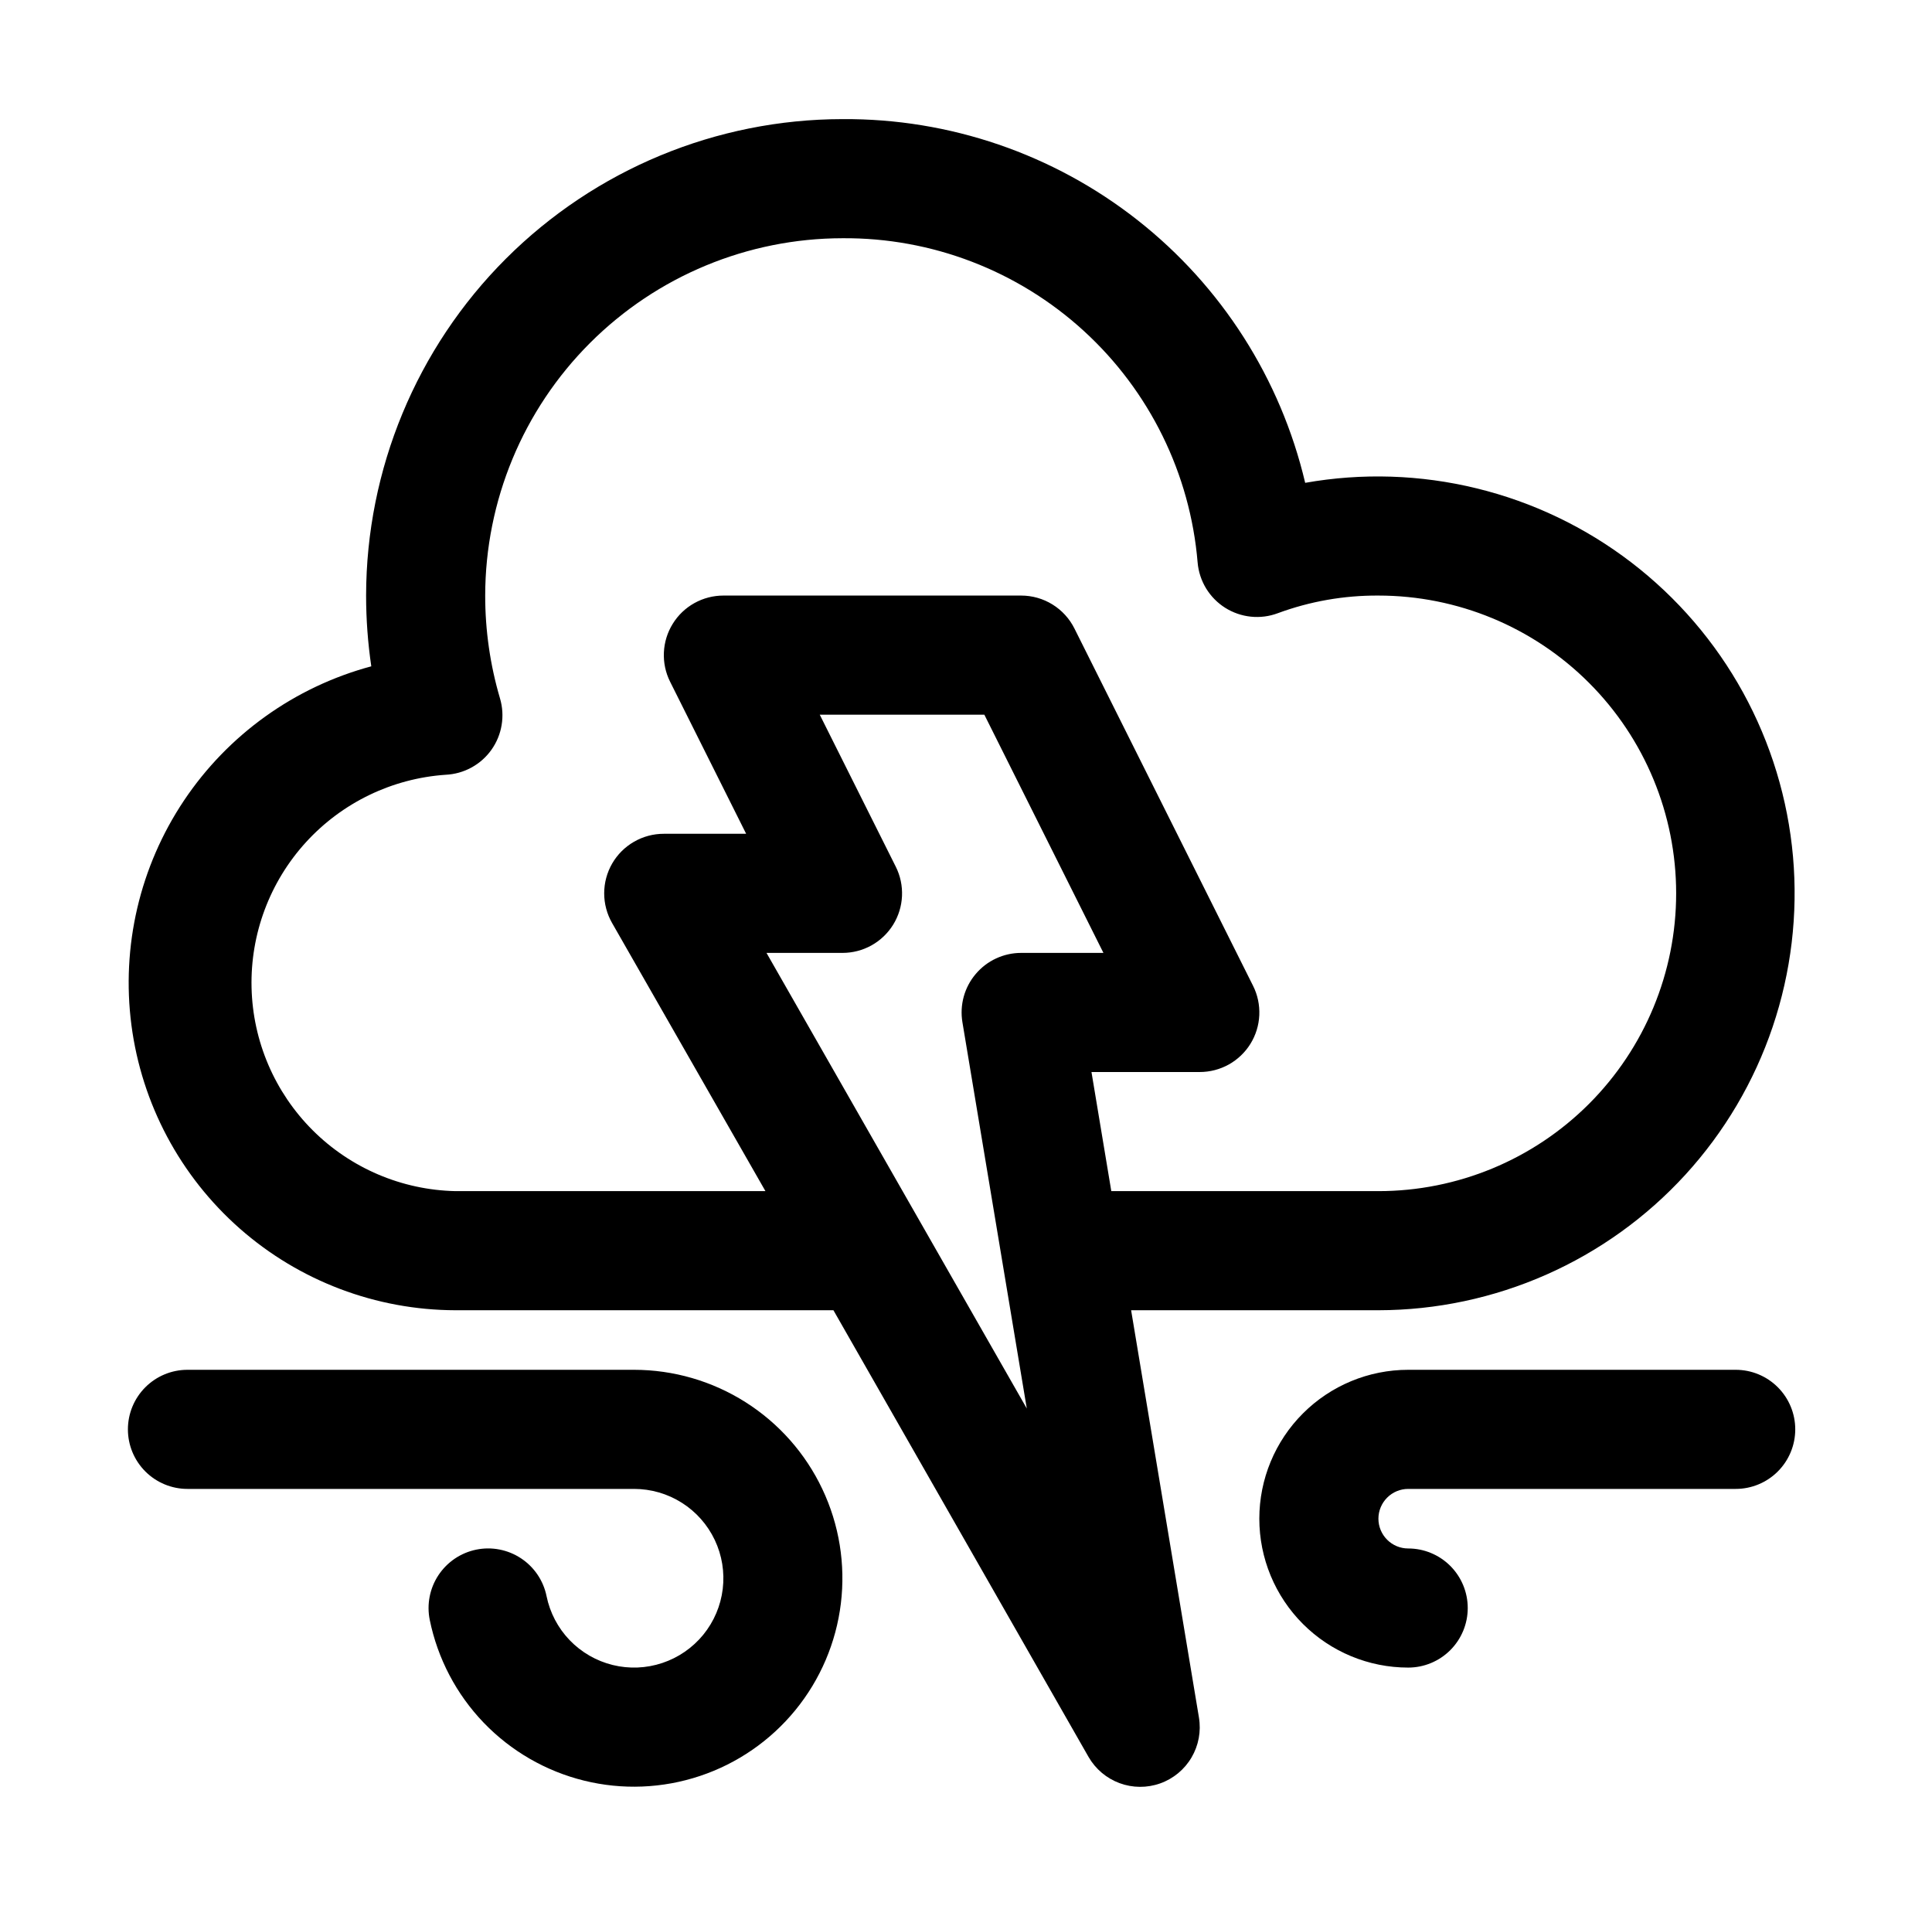
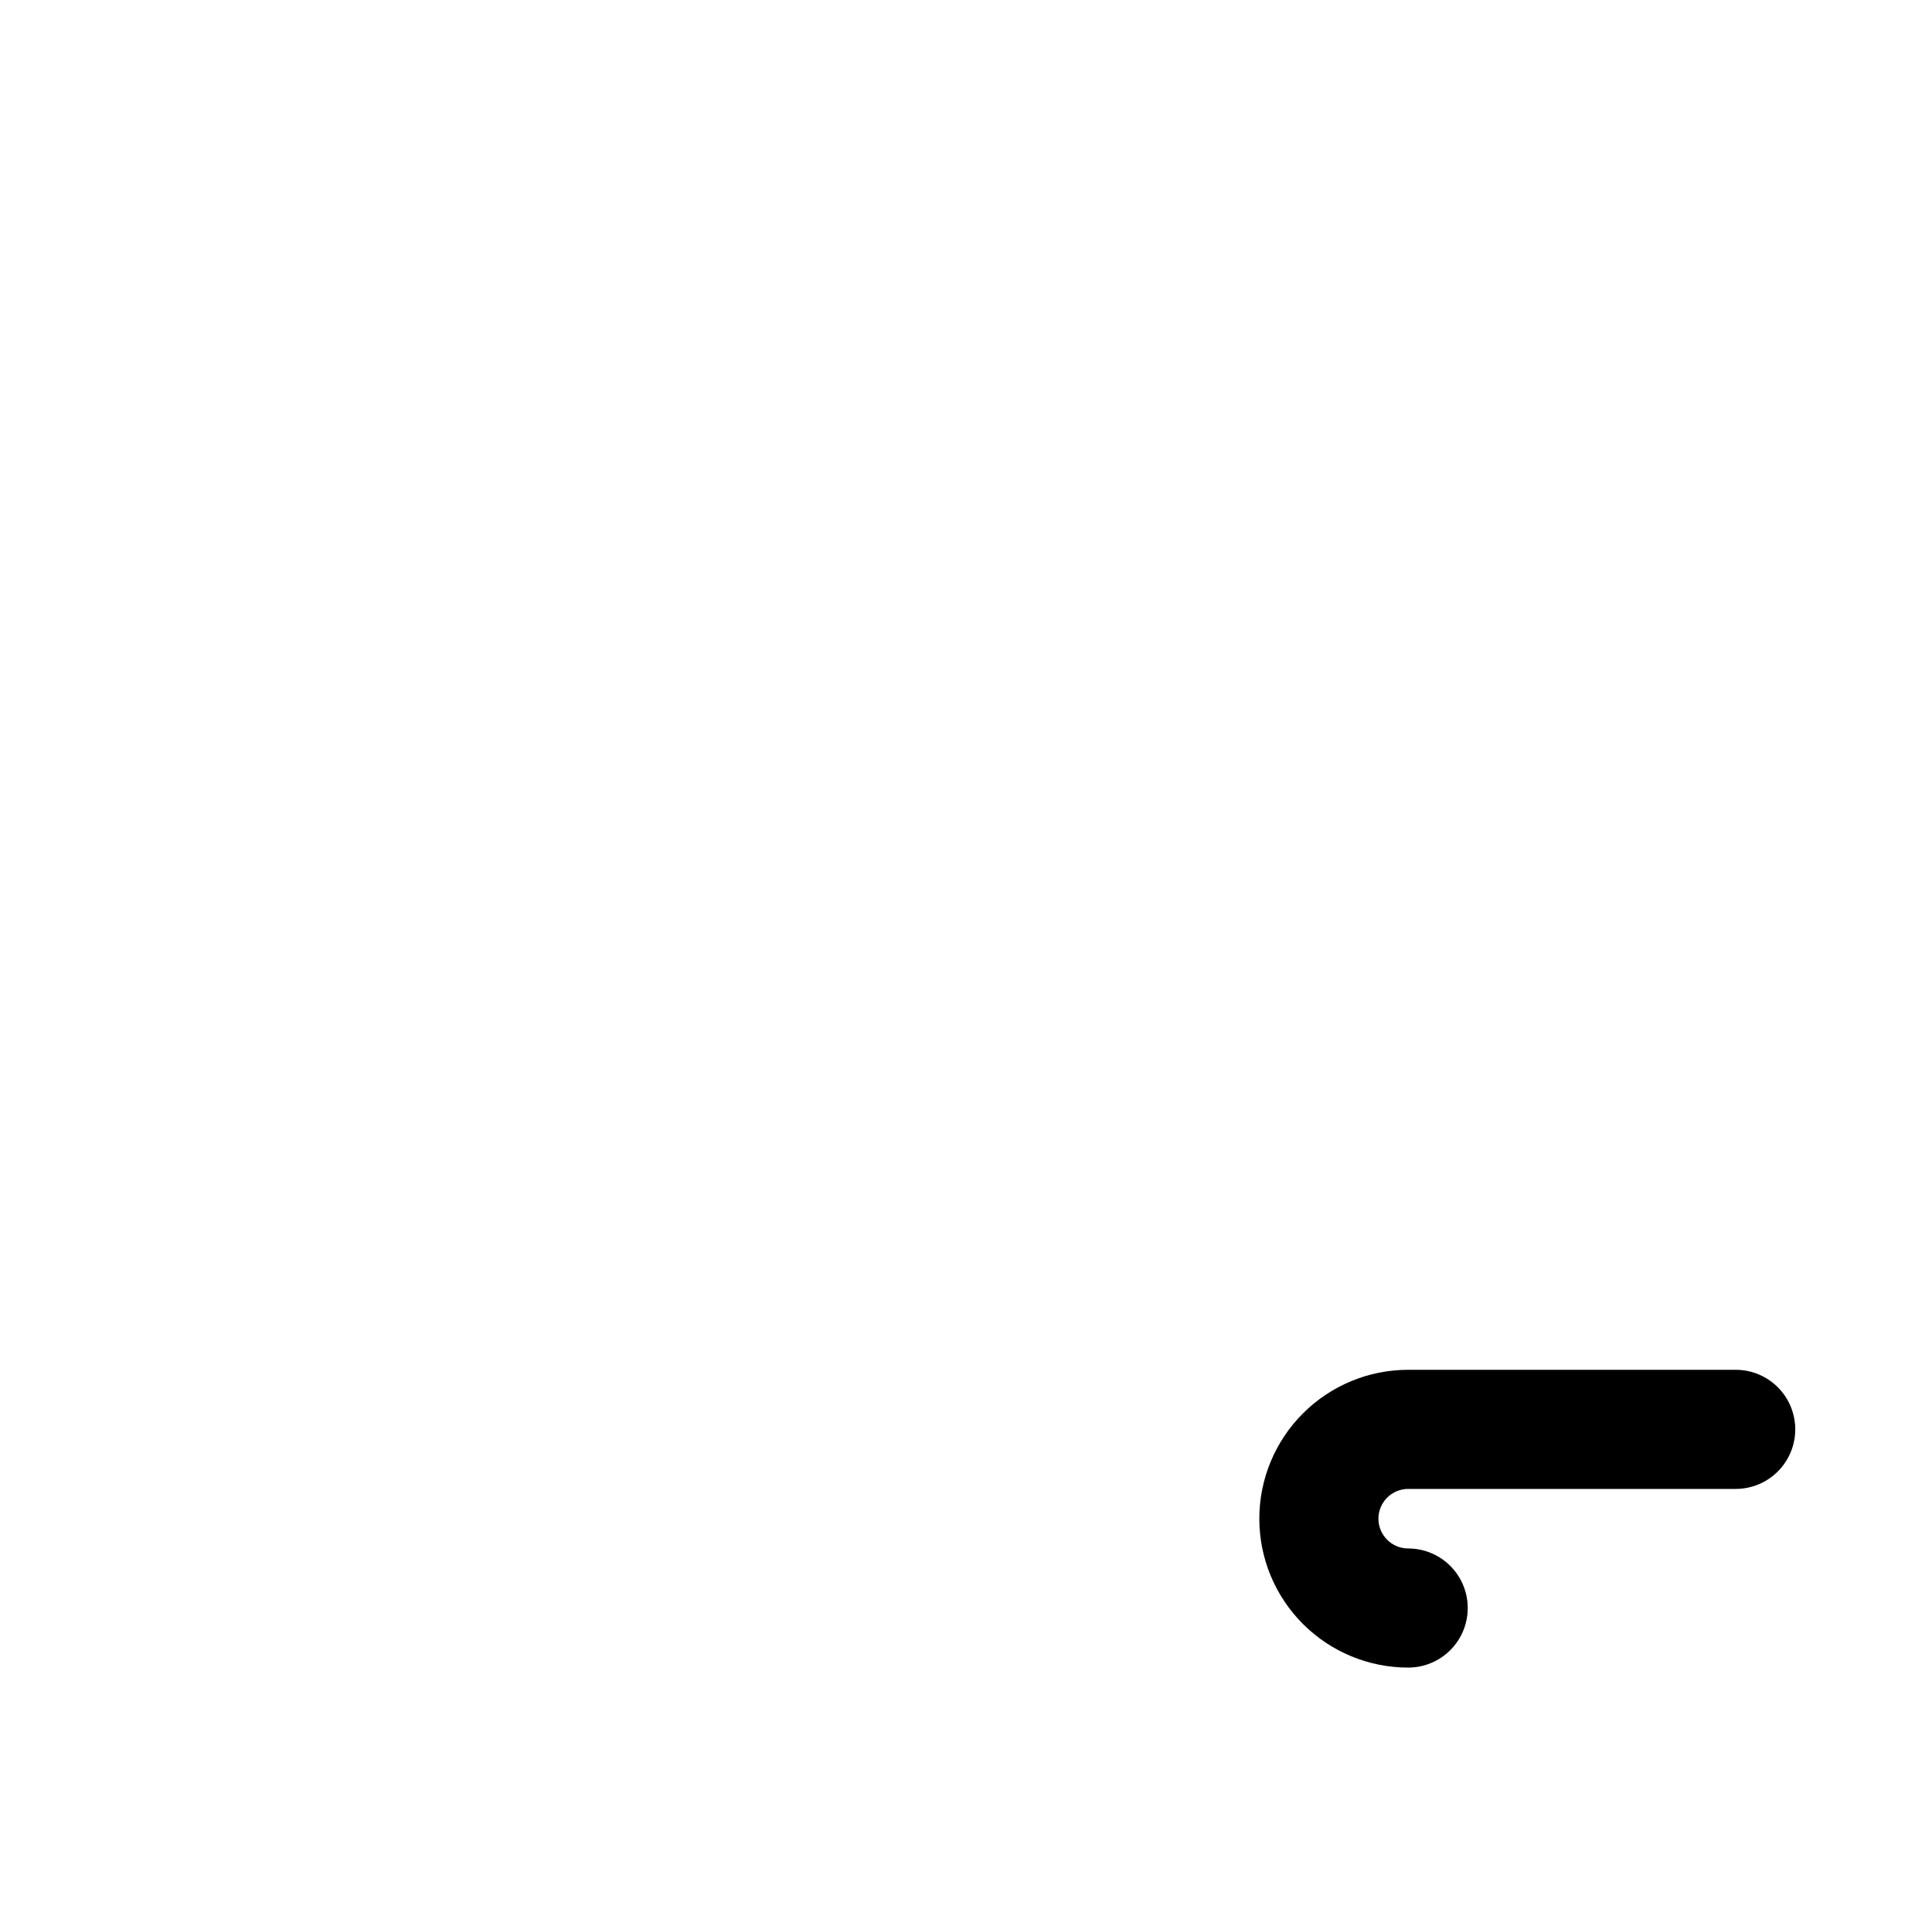
<svg xmlns="http://www.w3.org/2000/svg" width="73" height="72" viewBox="0 0 73 72" fill="none">
-   <path d="M52.083 49.5C54.267 49.497 56.425 49.039 58.423 48.157C60.42 47.275 62.212 45.987 63.685 44.376C65.158 42.764 66.28 40.864 66.979 38.795C67.678 36.727 67.94 34.536 67.748 32.361C67.555 30.186 66.912 28.075 65.861 26.162C64.809 24.249 63.37 22.575 61.637 21.247C59.904 19.919 57.914 18.966 55.792 18.449C53.671 17.931 51.466 17.86 49.316 18.241C48.388 14.309 46.154 10.809 42.978 8.313C39.802 5.817 35.873 4.473 31.833 4.5C27.061 4.505 22.486 6.404 19.111 9.778C15.737 13.152 13.839 17.728 13.833 22.5C13.833 23.395 13.899 24.288 14.029 25.173C11.132 25.951 8.616 27.754 6.949 30.247C5.282 32.741 4.578 35.755 4.966 38.729C5.355 41.703 6.81 44.434 9.062 46.416C11.314 48.397 14.209 49.493 17.208 49.5H31.491L41.13 66.375C41.393 66.833 41.808 67.183 42.303 67.366C42.797 67.549 43.341 67.552 43.838 67.375C44.335 67.198 44.754 66.852 45.021 66.397C45.289 65.942 45.388 65.408 45.302 64.888L42.739 49.5H52.083ZM17.208 45C15.181 44.956 13.25 44.133 11.815 42.701C10.38 41.269 9.552 39.338 9.505 37.312C9.457 35.285 10.193 33.318 11.559 31.82C12.926 30.322 14.817 29.409 16.839 29.27C17.18 29.254 17.514 29.161 17.813 28.997C18.113 28.834 18.371 28.604 18.569 28.326C18.767 28.047 18.899 27.727 18.954 27.391C19.01 27.054 18.989 26.709 18.891 26.381C18.52 25.121 18.332 23.814 18.333 22.5C18.337 18.921 19.761 15.489 22.292 12.959C24.823 10.428 28.254 9.004 31.833 9C35.203 8.975 38.457 10.224 40.945 12.496C43.433 14.768 44.972 17.896 45.252 21.253C45.282 21.599 45.392 21.933 45.572 22.23C45.753 22.526 46 22.777 46.293 22.962C46.587 23.147 46.919 23.262 47.264 23.297C47.609 23.333 47.958 23.288 48.283 23.166C49.499 22.717 50.787 22.492 52.083 22.5C55.067 22.5 57.928 23.685 60.038 25.795C62.148 27.905 63.333 30.766 63.333 33.75C63.333 36.734 62.148 39.595 60.038 41.705C57.928 43.815 55.067 45 52.083 45H41.99L41.241 40.5H45.333C45.717 40.5 46.094 40.402 46.429 40.216C46.764 40.029 47.046 39.76 47.248 39.434C47.45 39.107 47.565 38.735 47.582 38.352C47.599 37.969 47.519 37.587 47.347 37.244L40.597 23.744C40.41 23.37 40.123 23.056 39.767 22.836C39.411 22.616 39.002 22.5 38.583 22.5H27.333C26.95 22.5 26.573 22.598 26.238 22.784C25.902 22.971 25.62 23.24 25.419 23.567C25.217 23.893 25.102 24.265 25.085 24.648C25.067 25.031 25.148 25.413 25.32 25.756L28.193 31.5H25.083C24.688 31.499 24.299 31.603 23.957 31.8C23.614 31.997 23.329 32.281 23.131 32.623C22.933 32.965 22.829 33.354 22.829 33.749C22.829 34.144 22.933 34.533 23.13 34.875L28.922 45H17.208ZM28.962 36H31.833C32.217 36 32.594 35.902 32.929 35.716C33.264 35.529 33.546 35.26 33.748 34.934C33.95 34.607 34.065 34.235 34.082 33.852C34.099 33.469 34.019 33.087 33.847 32.744L30.974 27H37.193L41.693 36H38.583C38.257 36 37.934 36.071 37.637 36.209C37.341 36.346 37.078 36.547 36.867 36.797C36.655 37.046 36.501 37.338 36.414 37.654C36.328 37.969 36.311 38.299 36.365 38.621L38.797 53.212L28.962 36Z" fill="black" />
  <path d="M65.583 51.75H53.208C51.716 51.75 50.286 52.343 49.231 53.398C48.176 54.452 47.583 55.883 47.583 57.375C47.583 58.867 48.176 60.298 49.231 61.352C50.286 62.407 51.716 63 53.208 63C53.805 63 54.377 62.763 54.799 62.341C55.221 61.919 55.458 61.347 55.458 60.75C55.458 60.153 55.221 59.581 54.799 59.159C54.377 58.737 53.805 58.5 53.208 58.5C52.91 58.5 52.624 58.382 52.413 58.17C52.202 57.959 52.083 57.673 52.083 57.375C52.083 57.077 52.202 56.791 52.413 56.58C52.624 56.368 52.91 56.25 53.208 56.25H65.583C66.18 56.25 66.752 56.013 67.174 55.591C67.596 55.169 67.833 54.597 67.833 54C67.833 53.403 67.596 52.831 67.174 52.409C66.752 51.987 66.18 51.75 65.583 51.75Z" fill="black" />
-   <path d="M23.958 51.75H7.083C6.487 51.75 5.914 51.987 5.492 52.409C5.07 52.831 4.833 53.403 4.833 54C4.833 54.597 5.07 55.169 5.492 55.591C5.914 56.013 6.487 56.25 7.083 56.25H23.958C24.597 56.25 25.222 56.431 25.762 56.773C26.302 57.114 26.733 57.602 27.007 58.179C27.281 58.756 27.385 59.398 27.308 60.032C27.231 60.666 26.976 61.265 26.572 61.76C26.168 62.254 25.632 62.624 25.026 62.826C24.42 63.029 23.77 63.055 23.15 62.902C22.53 62.749 21.966 62.423 21.523 61.963C21.081 61.502 20.779 60.926 20.651 60.3C20.592 60.01 20.476 59.735 20.311 59.49C20.145 59.245 19.933 59.035 19.686 58.872C19.44 58.709 19.163 58.596 18.873 58.54C18.583 58.483 18.284 58.485 17.995 58.544C17.705 58.603 17.43 58.719 17.185 58.884C16.94 59.05 16.73 59.262 16.567 59.508C16.403 59.755 16.291 60.031 16.234 60.322C16.178 60.612 16.179 60.91 16.238 61.2C16.537 62.66 17.242 64.005 18.274 65.08C19.306 66.154 20.622 66.914 22.069 67.271C23.515 67.628 25.033 67.567 26.447 67.095C27.86 66.624 29.11 65.761 30.053 64.607C30.996 63.453 31.592 62.056 31.772 60.577C31.952 59.098 31.709 57.598 31.07 56.252C30.432 54.905 29.425 53.768 28.166 52.971C26.907 52.174 25.448 51.751 23.958 51.75Z" fill="black" />
</svg>